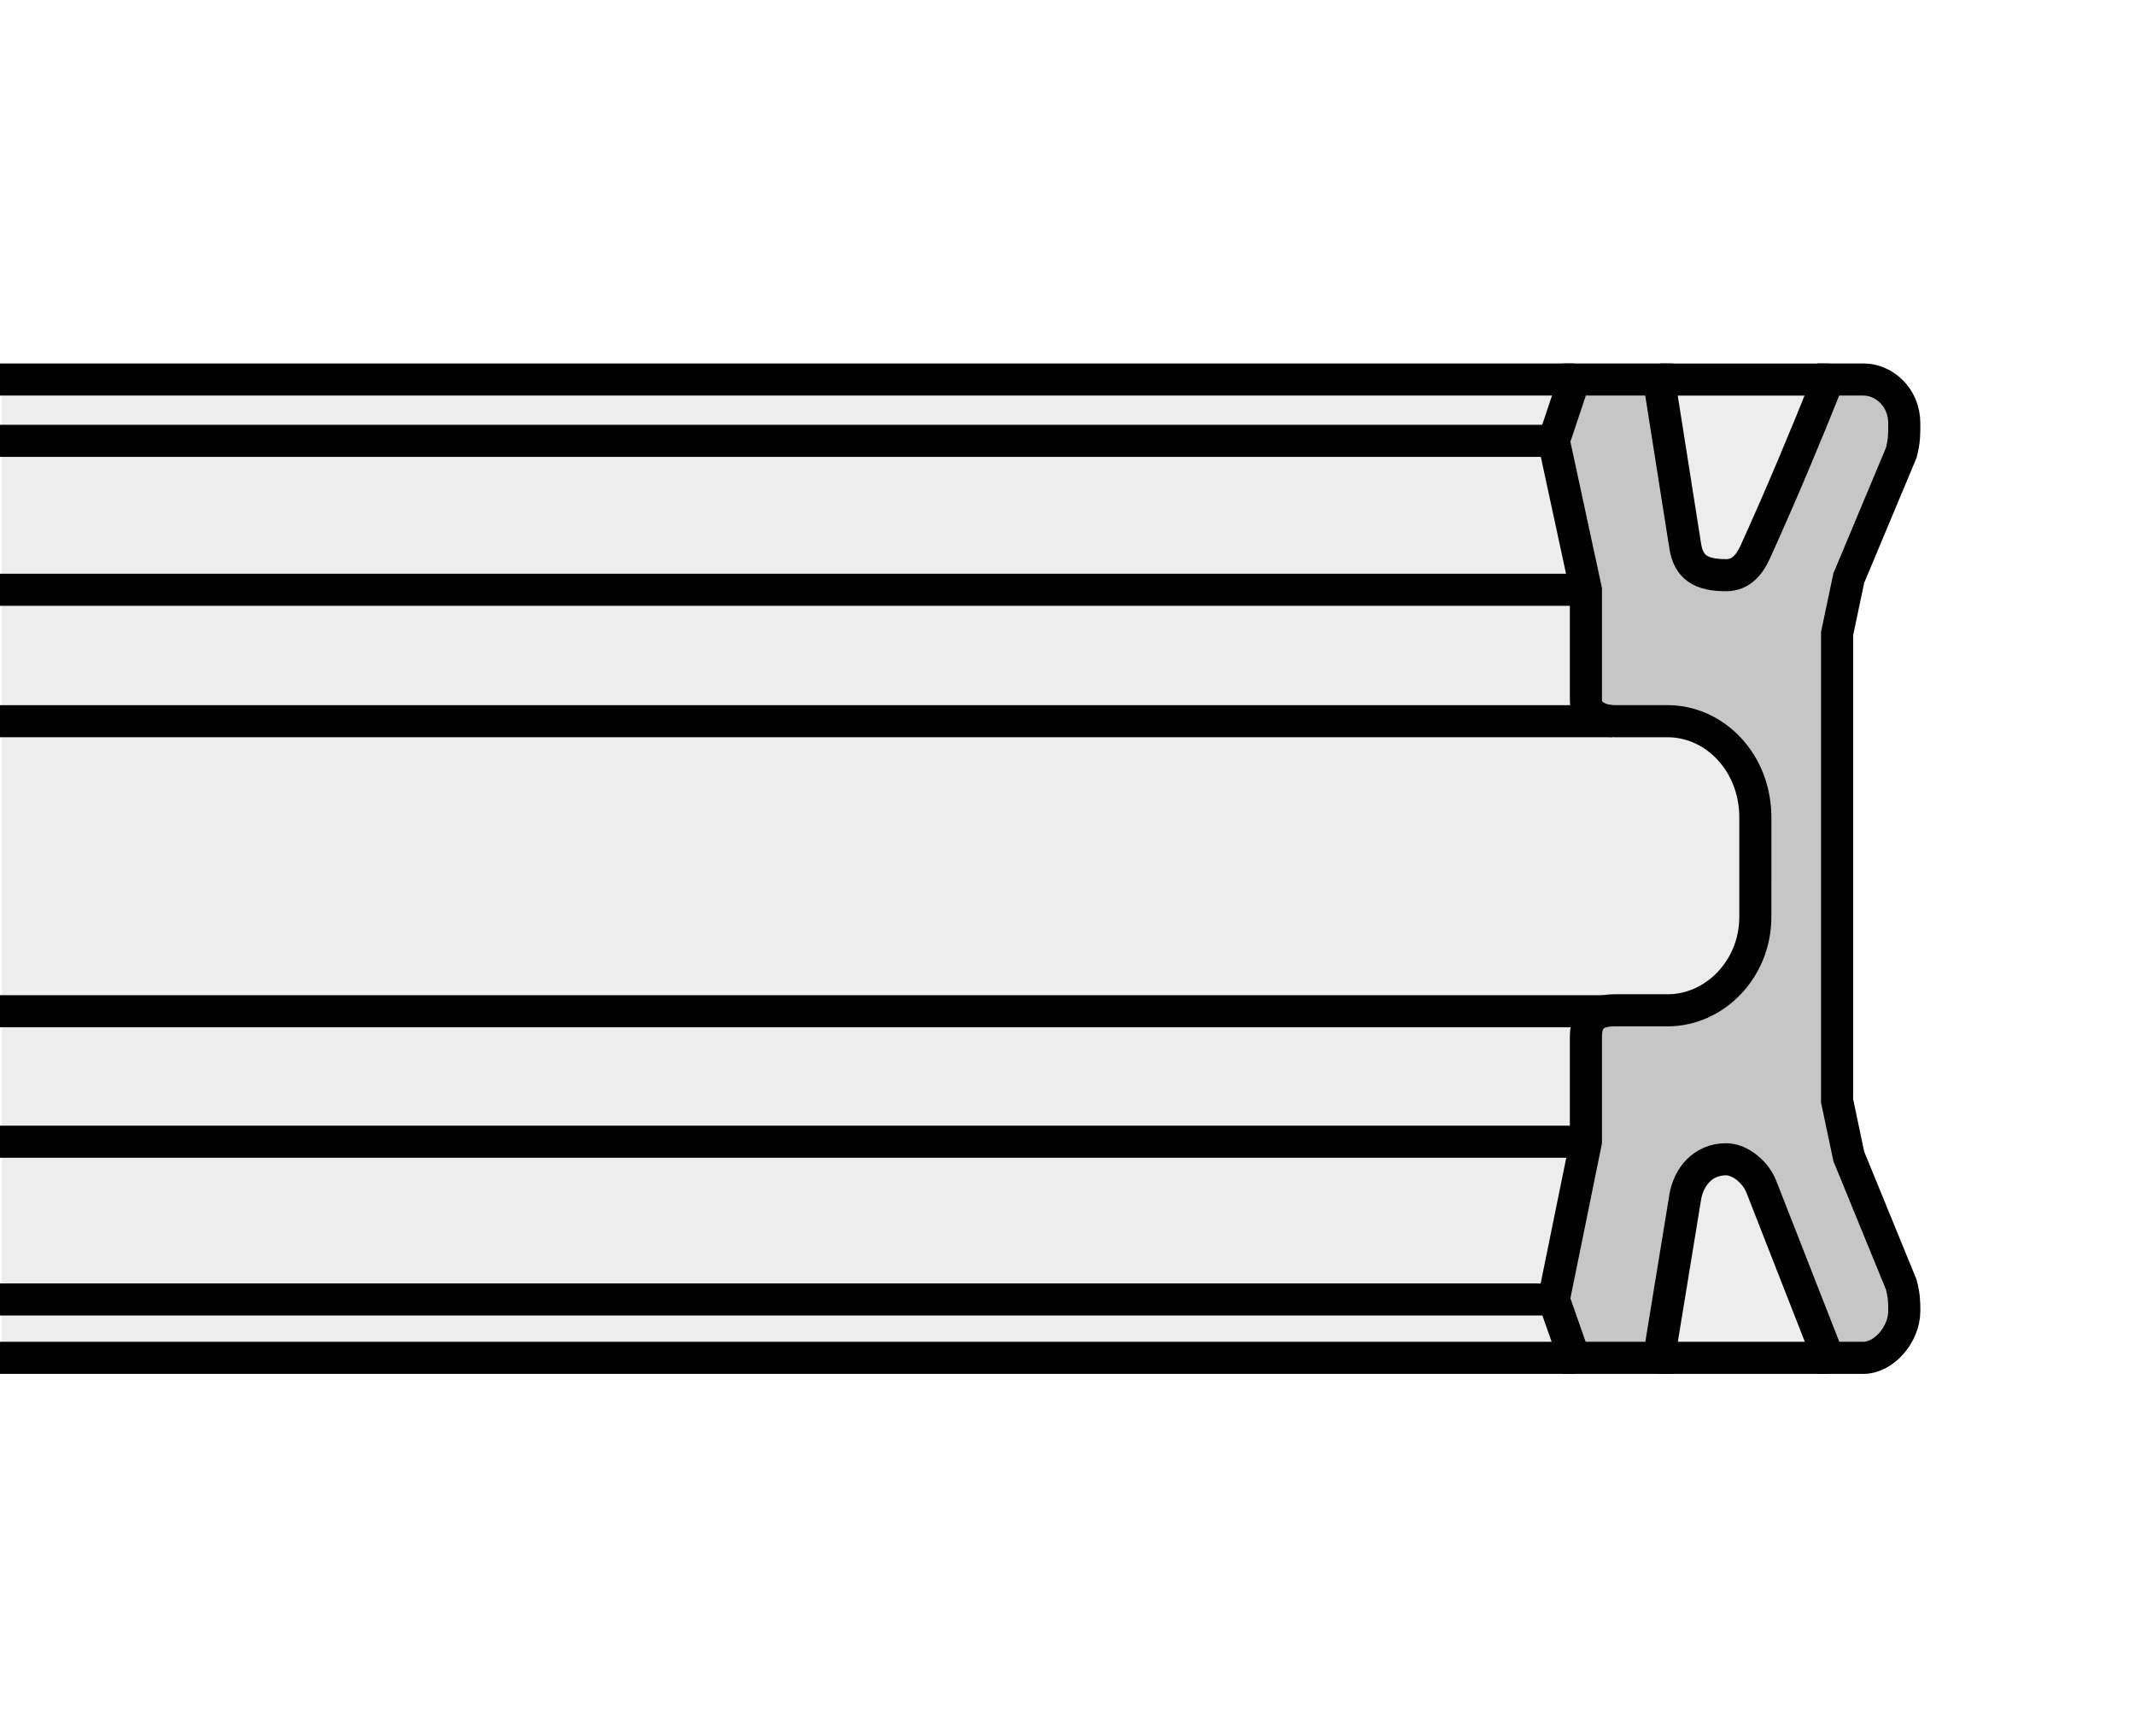
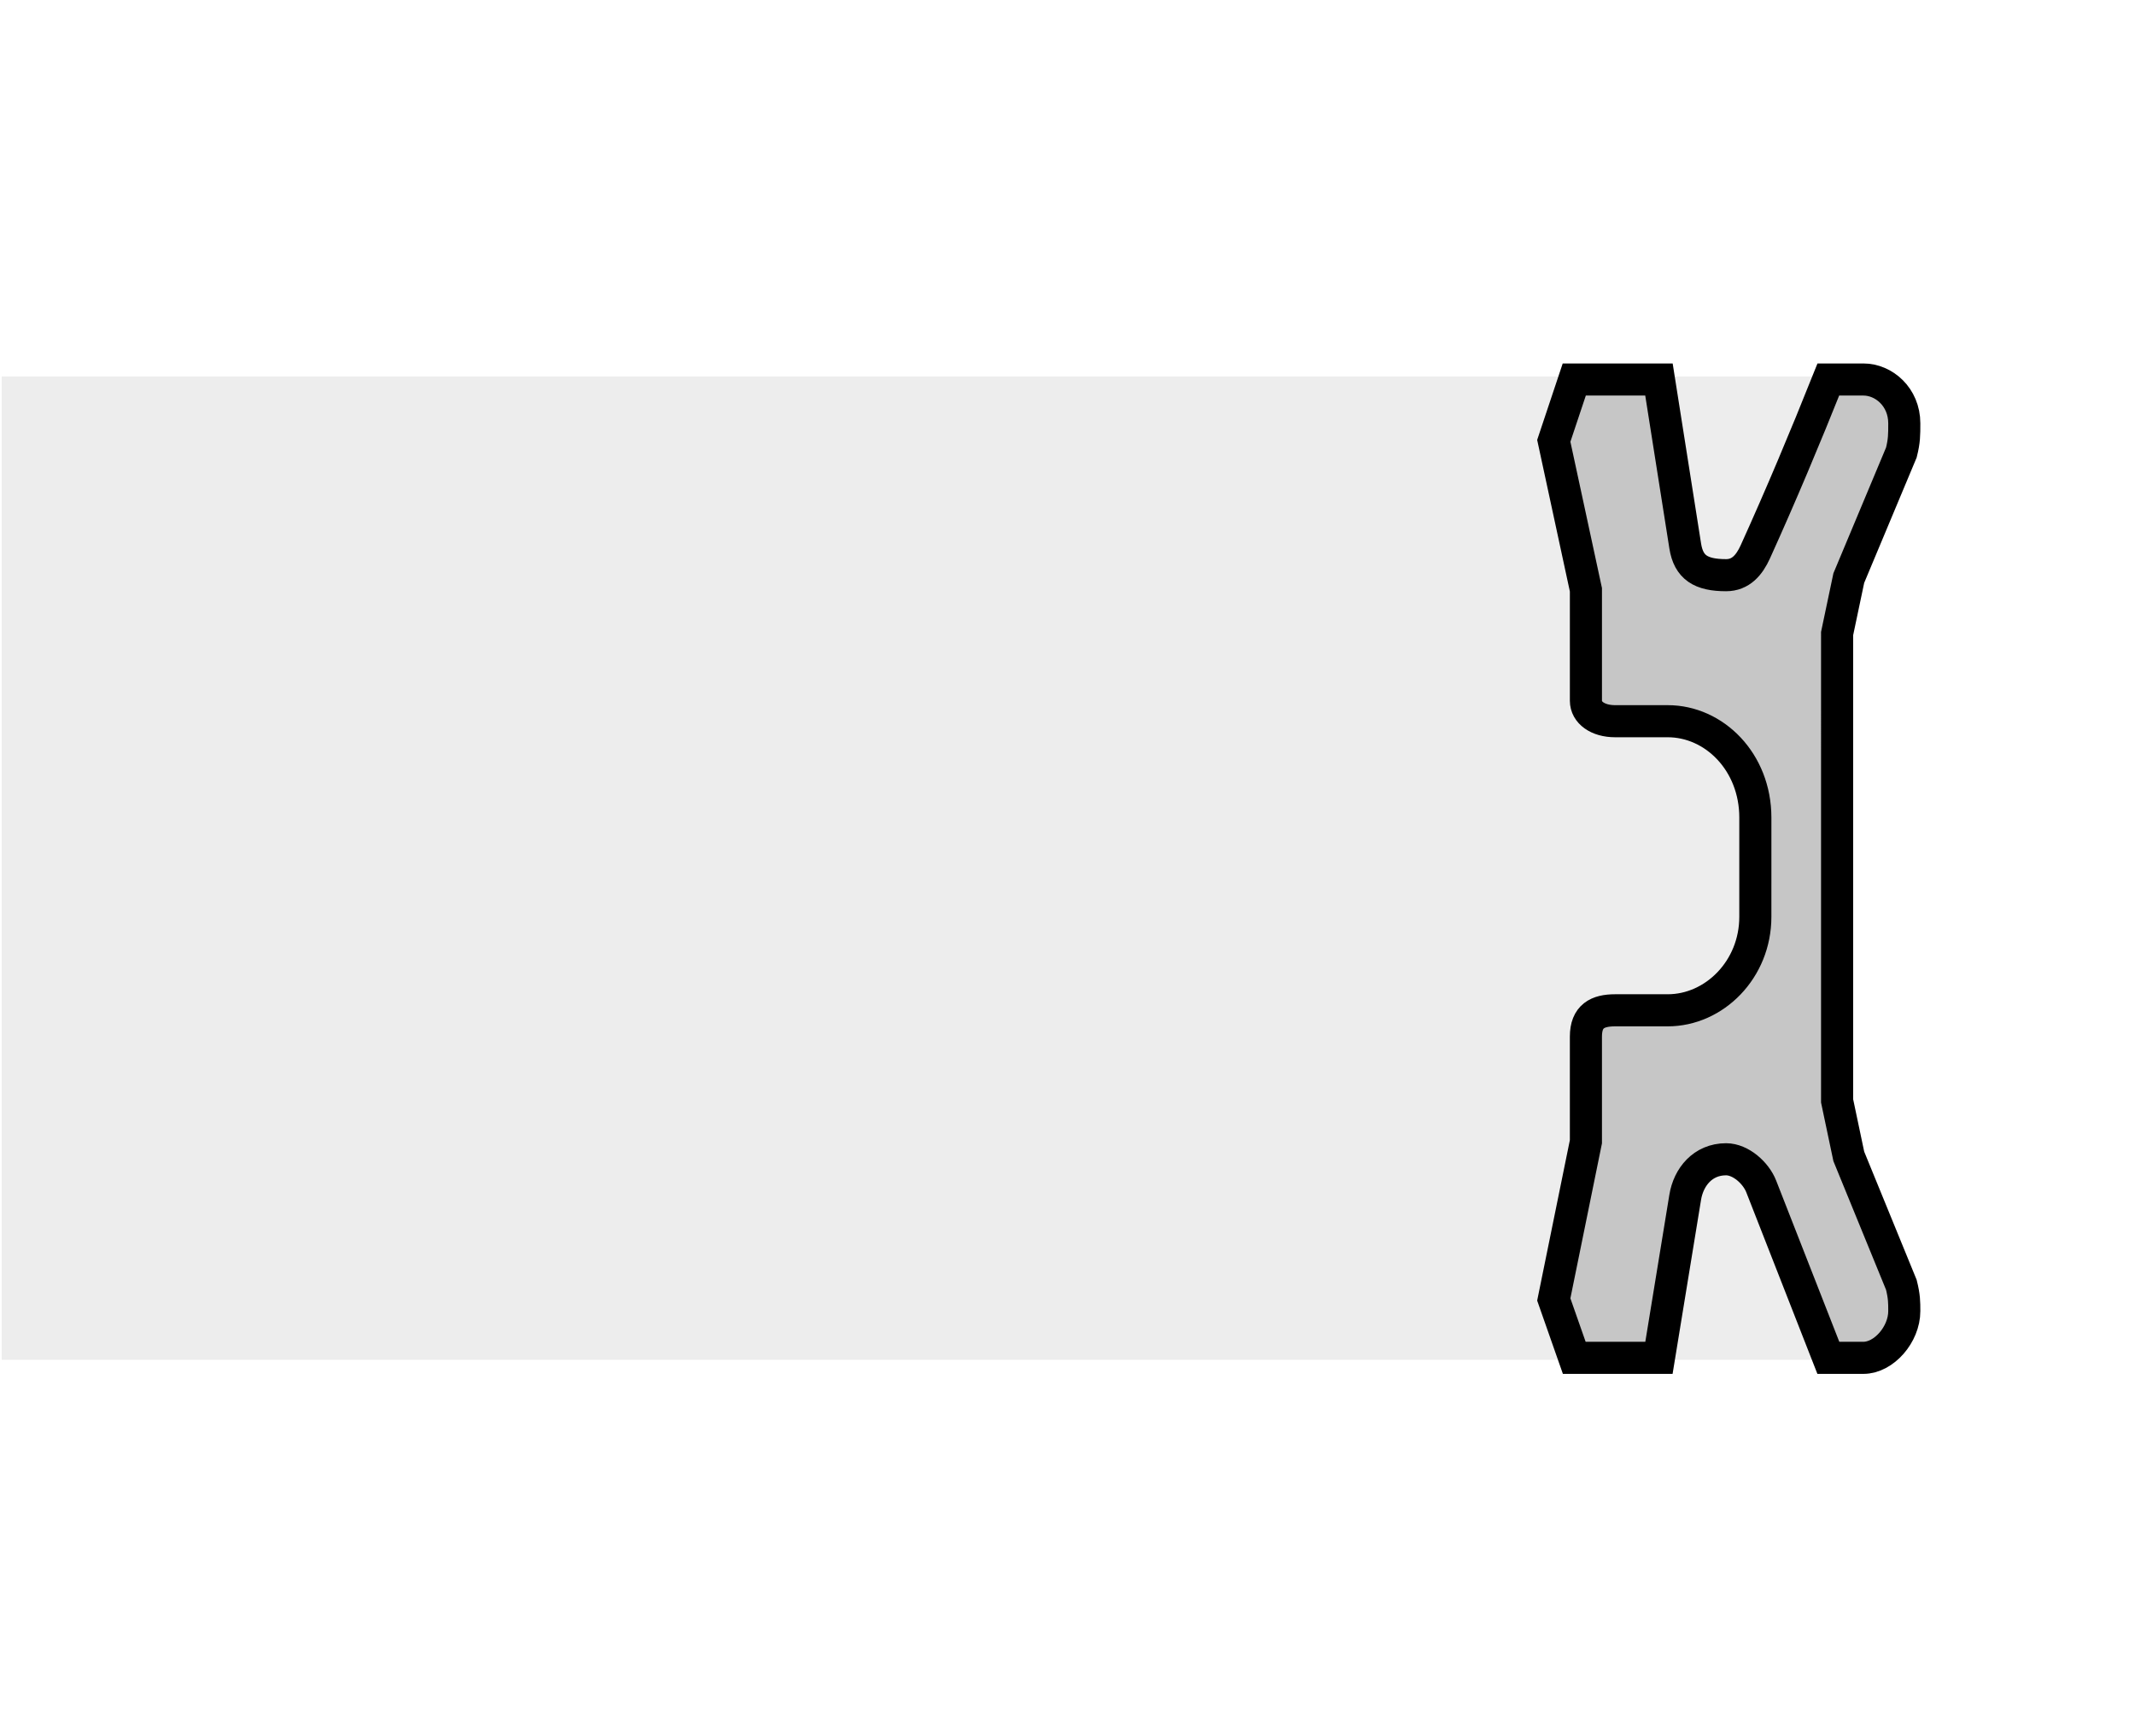
<svg xmlns="http://www.w3.org/2000/svg" version="1.1" id="Layer_1" x="0px" y="0px" width="300px" height="244px" viewBox="0 0 300 244" enable-background="new 0 0 300 244" xml:space="preserve">
  <rect fill="#FFFFFF" width="300" height="244" />
  <g>
    <polygon fill-rule="evenodd" clip-rule="evenodd" fill="#EDEDED" points="0.242,52.906 258.409,52.906 258.409,191.095    0.242,191.095 0.242,52.906  " />
-     <line fill="none" stroke="#000000" stroke-width="4.51" stroke-miterlimit="2.613" x1="233.249" y1="53.34" x2="257.051" y2="53.34" />
    <path fill-rule="evenodd" clip-rule="evenodd" fill="#C6C6C6" stroke="#000000" stroke-width="4.51" stroke-miterlimit="2.613" d="   M246.652,121.871v6.975c0,7.387-5.75,13.132-12.313,13.132h-7.387c-2.466,0-4.107,0.823-4.107,3.695v14.773l-4.515,22.166   l2.878,8.204h11.9l3.69-22.571c0.468-2.833,2.467-5.333,5.745-5.333c2.054,0,4.197,1.921,4.938,3.824l9.43,24.08h4.926   c2.872,0,5.744-3.284,5.744-6.568c0-1.229,0-2.048-0.411-3.69l-7.387-18.058l-1.643-7.798v-32.831V89.038l1.643-7.799l7.387-17.646   c0.411-1.643,0.411-2.463,0.411-4.105c0-3.693-2.872-6.156-5.744-6.156h-4.926c-3.279,8.21-6.624,16.189-10.26,24.214   c-0.846,1.867-2.054,3.284-4.107,3.284c-3.557,0-5.266-1.088-5.745-4.105l-3.69-23.393h-11.9l-2.878,8.619l4.515,20.93v15.598   c0,1.639,1.642,2.872,4.107,2.872h7.387c6.563,0,12.313,5.744,12.313,13.543V121.871L246.652,121.871z" />
-     <line fill="none" stroke="#000000" stroke-width="4.51" stroke-miterlimit="2.613" x1="233.109" y1="190.816" x2="256.912" y2="190.816" />
-     <path fill="none" stroke="#000000" stroke-width="4.508" stroke-miterlimit="2.613" d="M0,190.816h221.203 M0,182.612h217.925    M0,160.446h222.846 M225.289,142.11H0 M226.541,101.351H0 M0,82.881h222.846 M0,61.951h217.925 M0,53.332h221.203" />
  </g>
</svg>